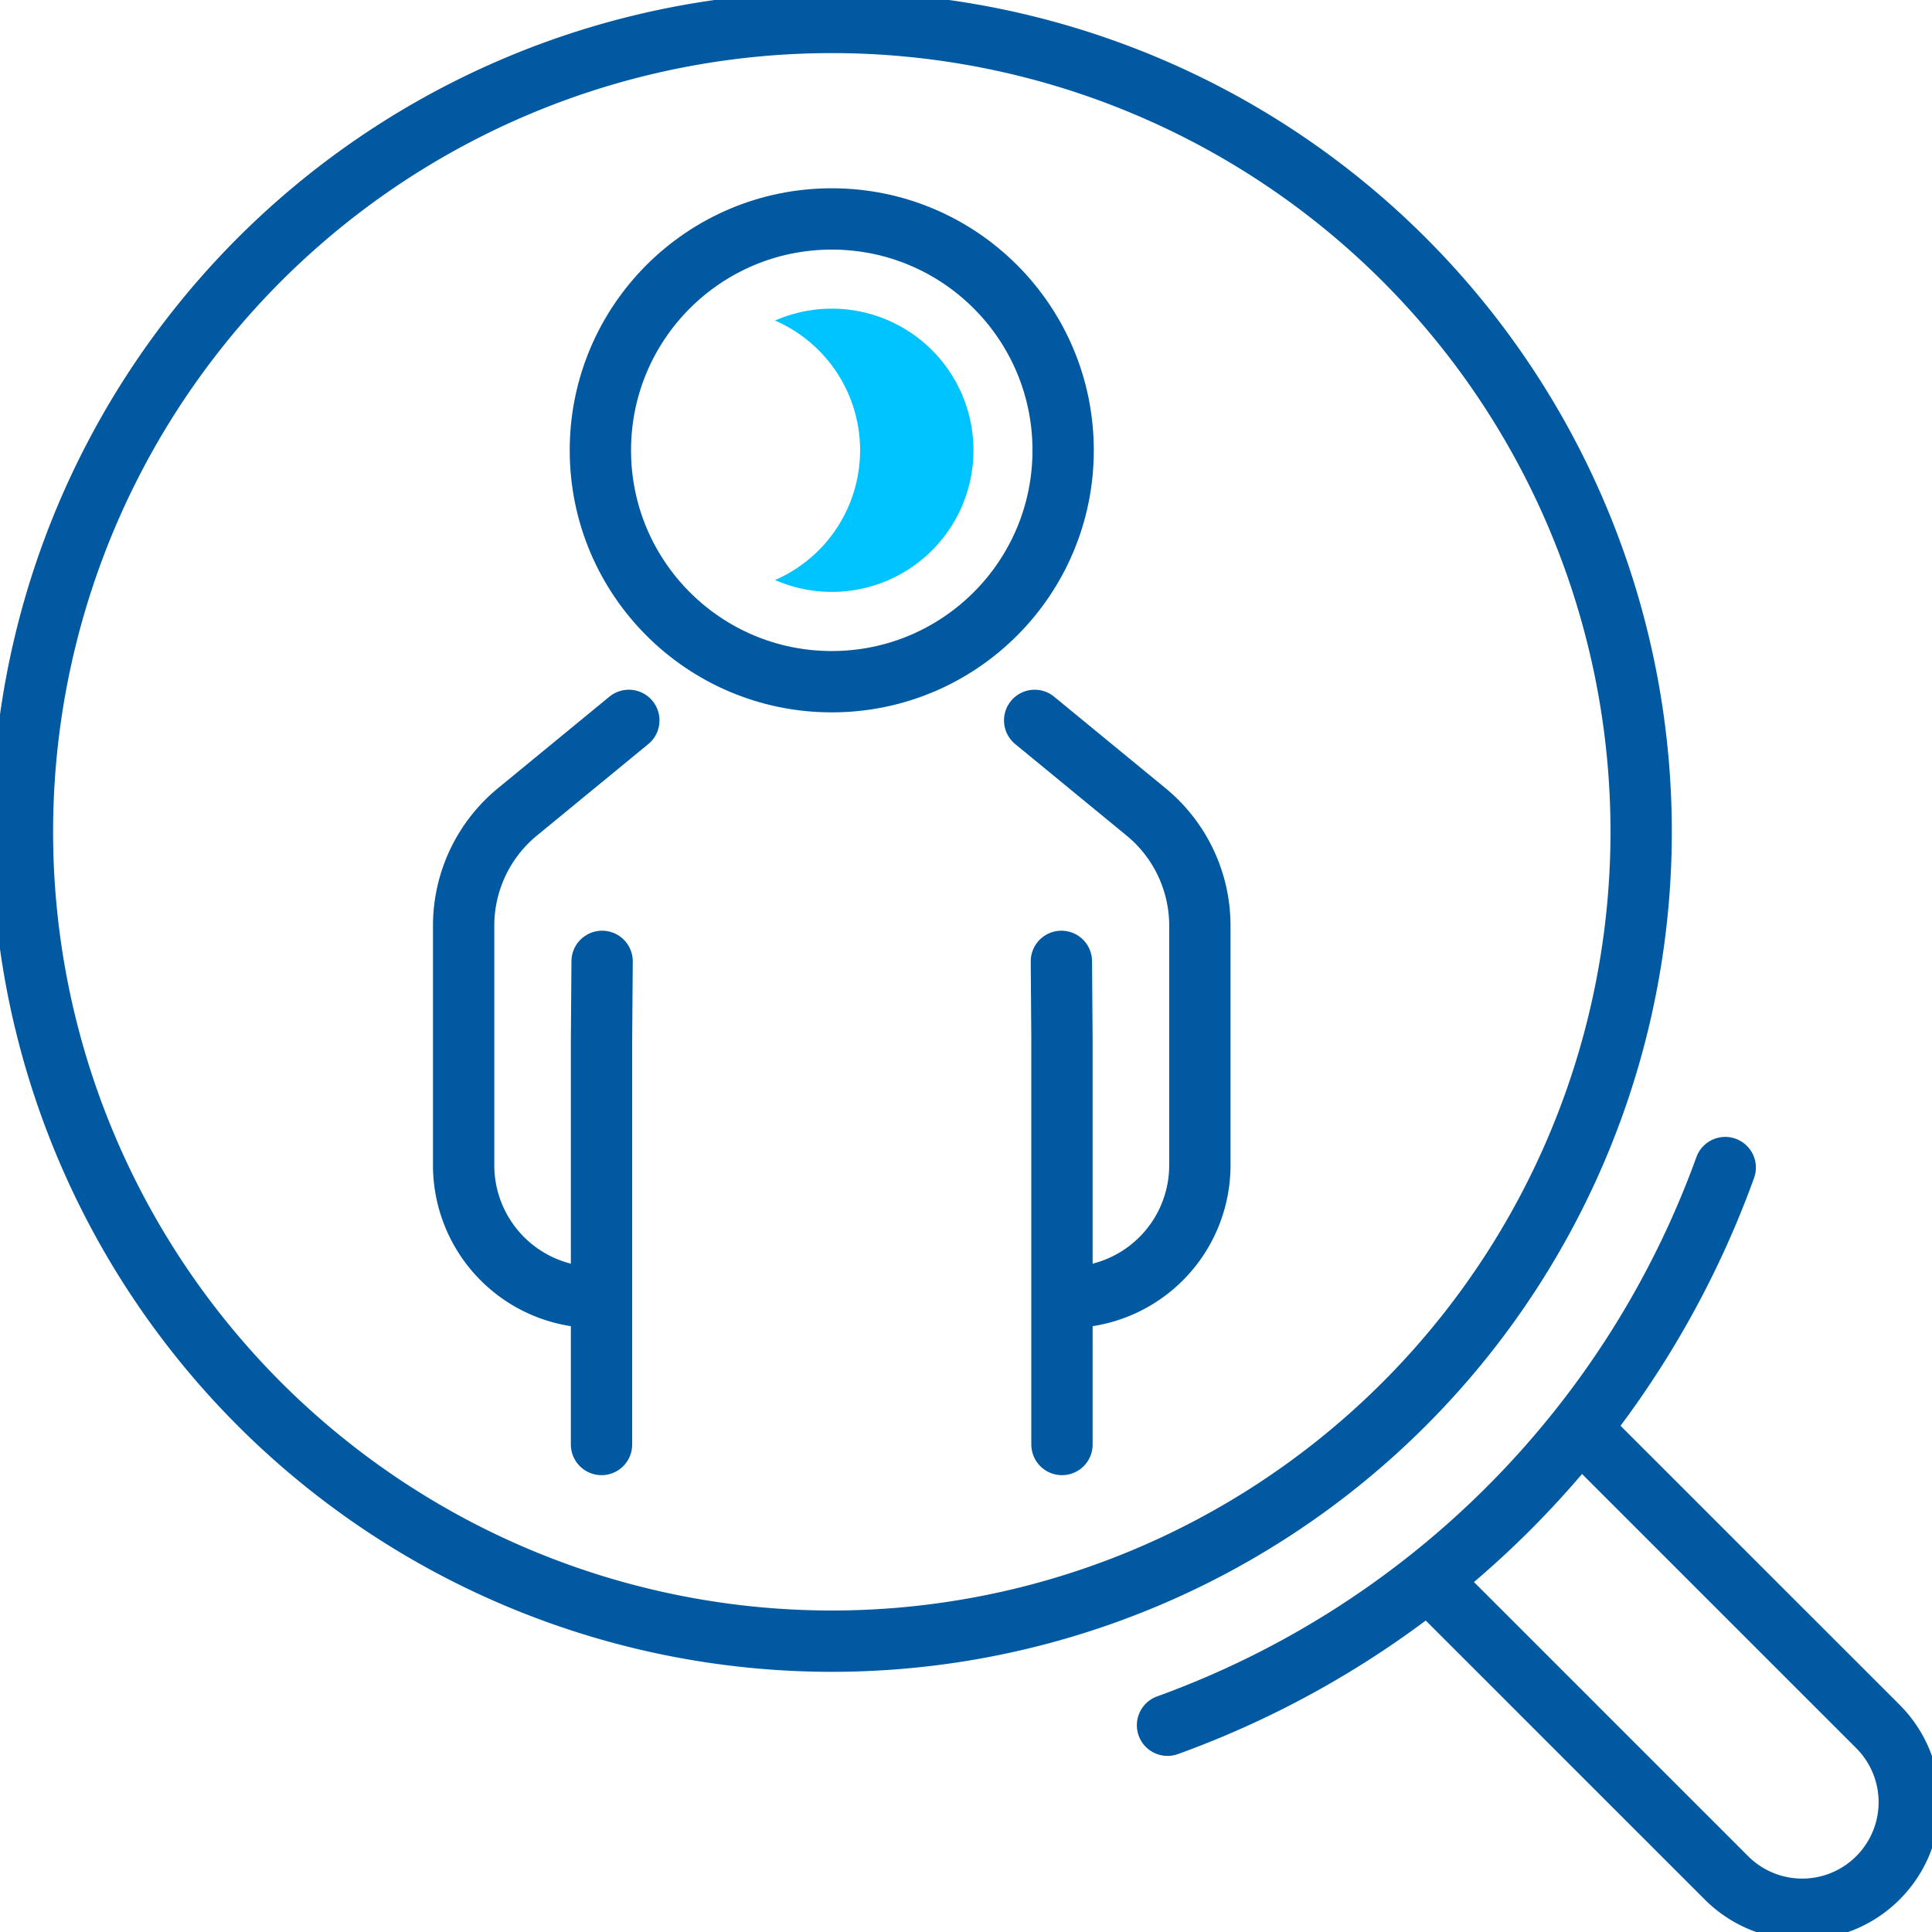
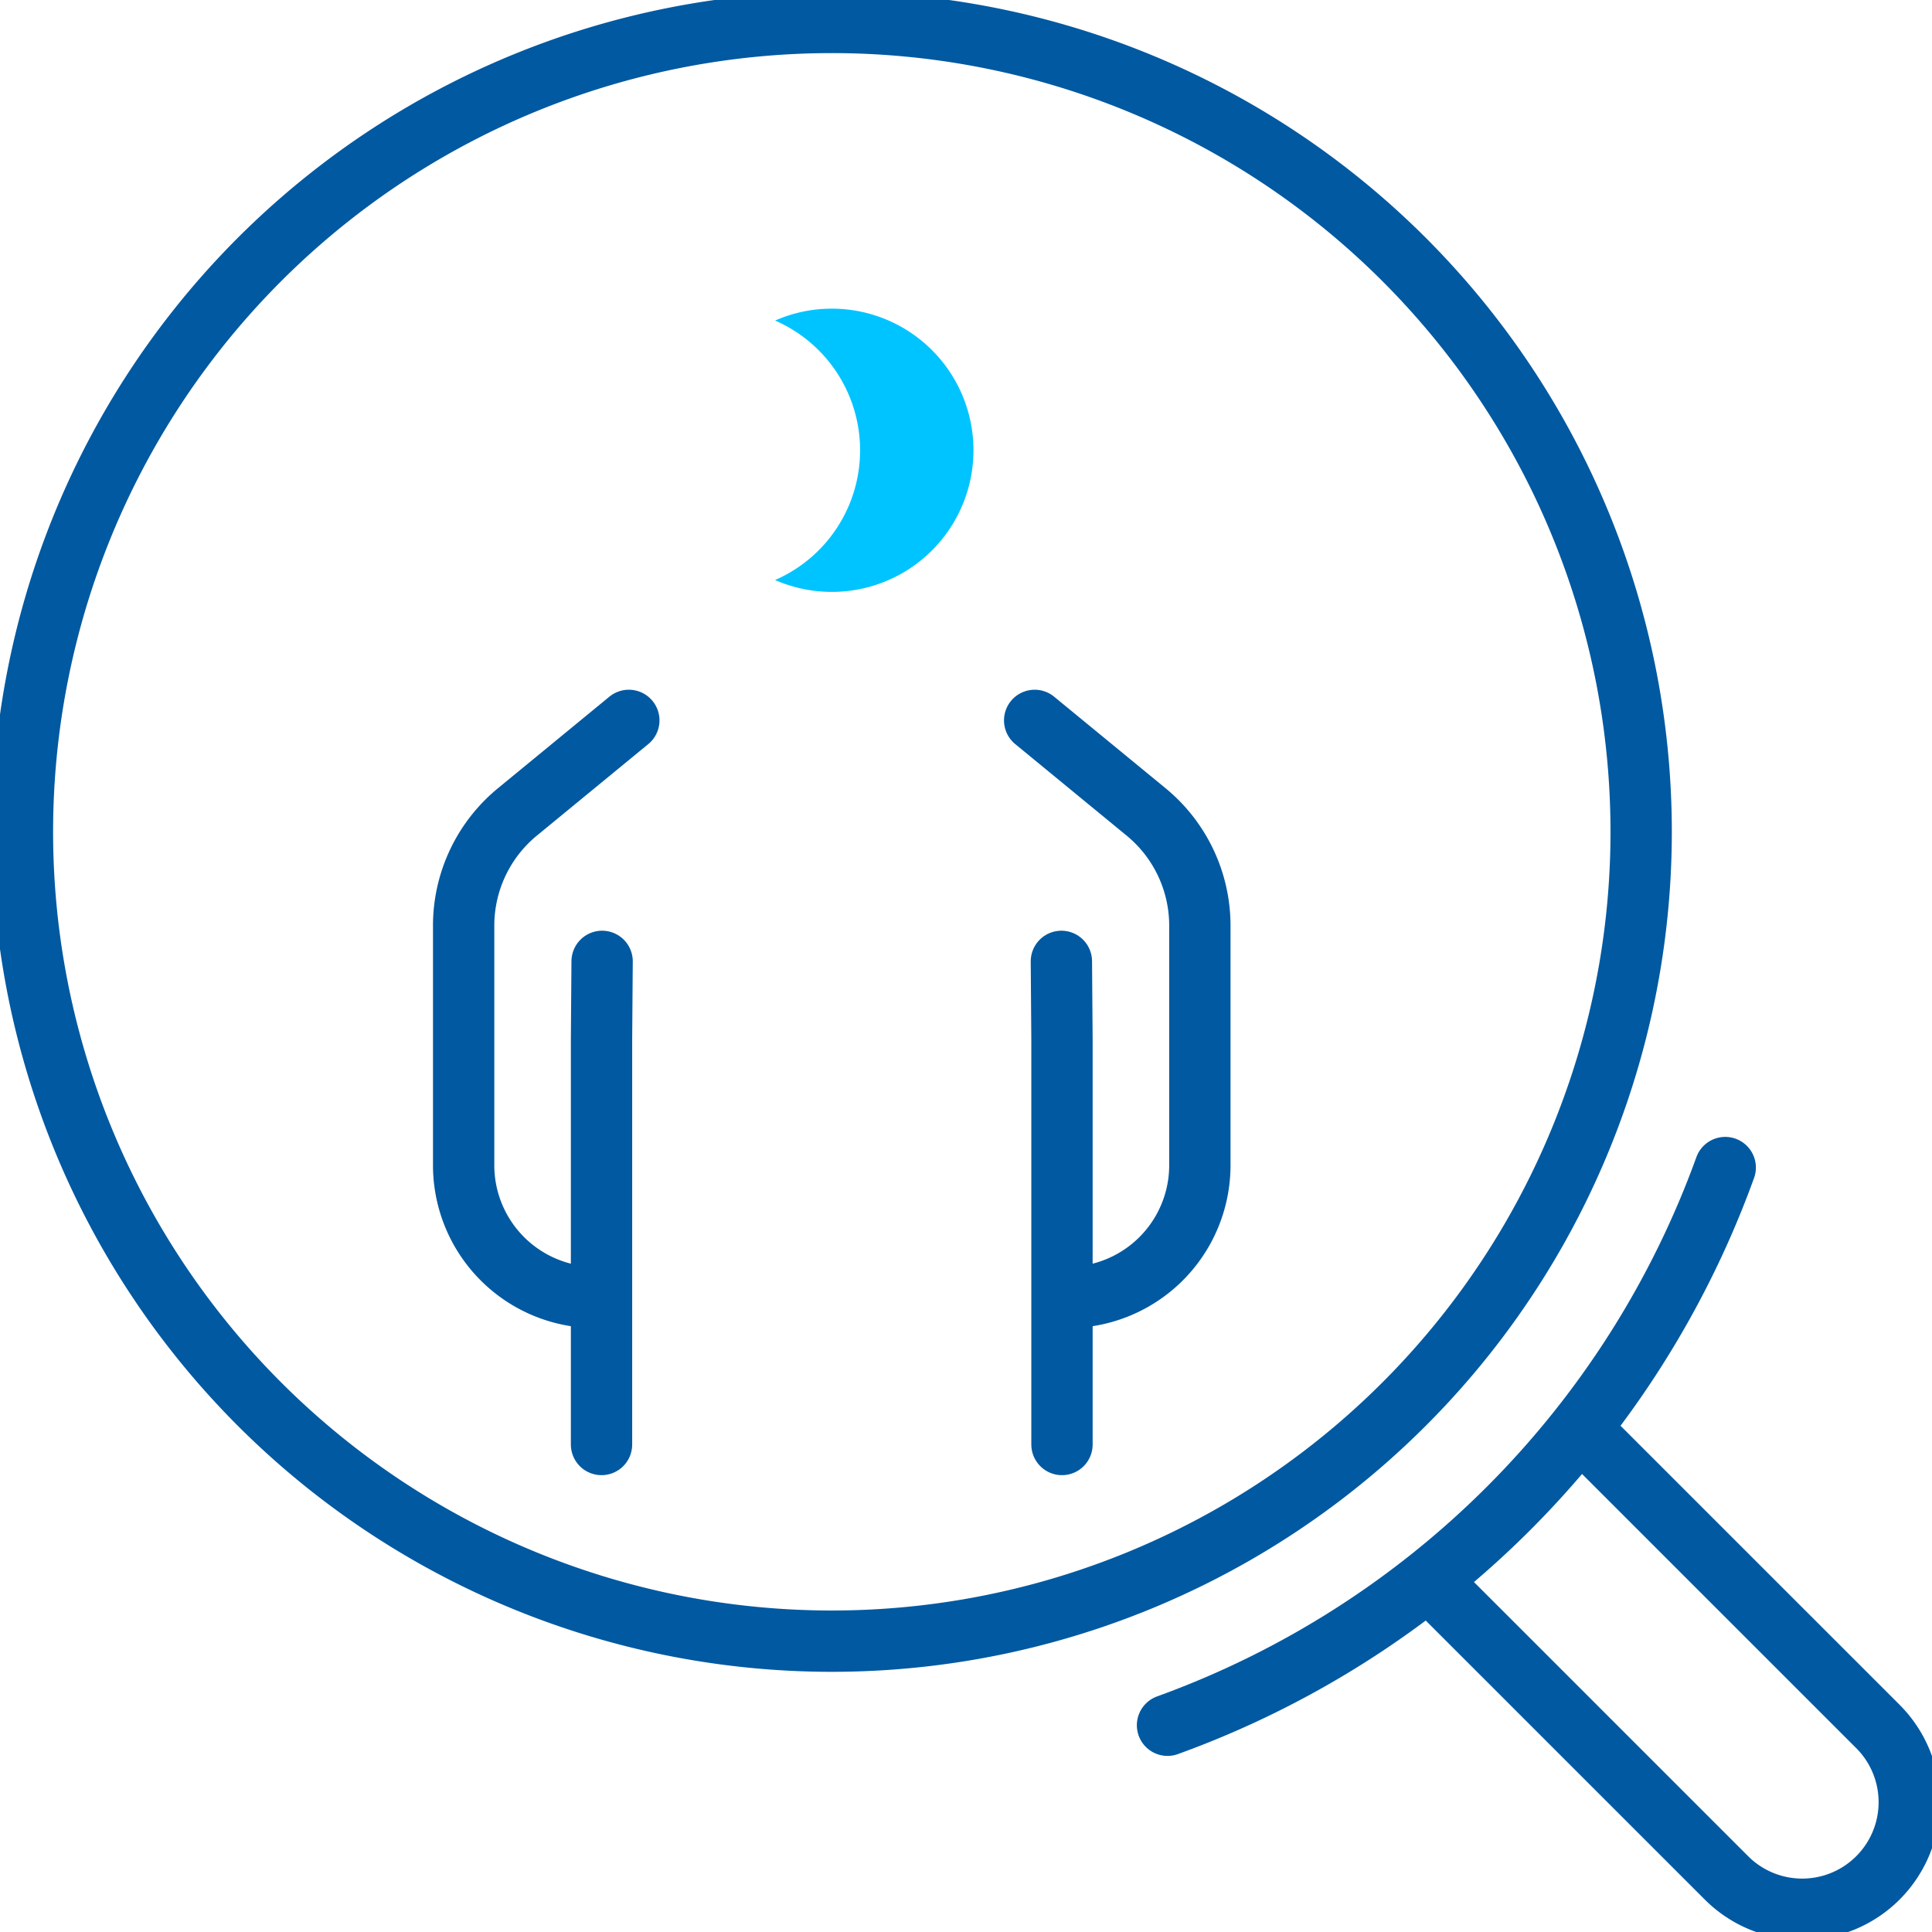
<svg xmlns="http://www.w3.org/2000/svg" id="コンポーネント_90_2" data-name="コンポーネント 90 – 2" width="94.528" height="94.528" viewBox="0 0 94.528 94.528">
  <defs>
    <clipPath id="clip-path">
      <rect id="長方形_2015" data-name="長方形 2015" width="94.528" height="94.528" fill="none" stroke="#0059a1" stroke-width="1" />
    </clipPath>
  </defs>
  <g id="グループ_733" data-name="グループ 733" clip-path="url(#clip-path)">
    <path id="パス_678" data-name="パス 678" d="M80.7,41.1A39.6,39.6,0,1,0,41.1,80.7,39.6,39.6,0,0,0,80.7,41.1Z" transform="translate(-0.402 -0.402)" fill="none" stroke="#0059a1" stroke-linecap="round" stroke-linejoin="round" stroke-width="3" />
    <path id="パス_679" data-name="パス 679" d="M103.116,95.708l14.452,14.45a5.239,5.239,0,0,1-7.409,7.409L95.707,103.117" transform="translate(-25.671 -25.671)" fill="none" stroke="#0059a1" stroke-linecap="round" stroke-linejoin="round" stroke-width="3" />
    <path id="パス_680" data-name="パス 680" d="M78.062,105.351a45.47,45.47,0,0,0,27.287-27.286" transform="translate(-20.938 -20.939)" fill="none" stroke="#0059a1" stroke-linecap="round" stroke-linejoin="round" stroke-width="3" />
    <path id="パス_681" data-name="パス 681" d="M69.179,48.166l5.451,4.478a7.2,7.2,0,0,1,2.631,5.566V69.928A6.468,6.468,0,0,1,70.793,76.4" transform="translate(-18.555 -12.919)" fill="none" stroke="#0059a1" stroke-linecap="round" stroke-linejoin="round" stroke-width="3" />
    <path id="パス_682" data-name="パス 682" d="M39.082,48.166l-5.451,4.478A7.2,7.2,0,0,0,31,58.21V69.928A6.468,6.468,0,0,0,37.469,76.4" transform="translate(-8.315 -12.919)" fill="none" stroke="#0059a1" stroke-linecap="round" stroke-linejoin="round" stroke-width="3" />
    <path id="パス_683" data-name="パス 683" d="M70.965,64.278l.029,3.839v19.8" transform="translate(-19.034 -17.241)" fill="none" stroke="#0059a1" stroke-linecap="round" stroke-linejoin="round" stroke-width="3" />
    <path id="パス_684" data-name="パス 684" d="M40.247,64.278l-.029,3.839v19.8" transform="translate(-10.787 -17.241)" fill="none" stroke="#0059a1" stroke-linecap="round" stroke-linejoin="round" stroke-width="3" />
-     <circle id="楕円形_62" data-name="楕円形 62" cx="11.321" cy="11.321" r="11.321" transform="translate(29.375 10.712)" fill="none" stroke="#0059a1" stroke-linecap="round" stroke-linejoin="round" stroke-width="3" />
    <path id="パス_685" data-name="パス 685" d="M54.595,20.638a6.886,6.886,0,0,0-2.772.582,6.923,6.923,0,0,1,0,12.695,6.929,6.929,0,1,0,2.772-13.277" transform="translate(-13.9 -5.536)" fill="#00c4ff" />
  </g>
</svg>